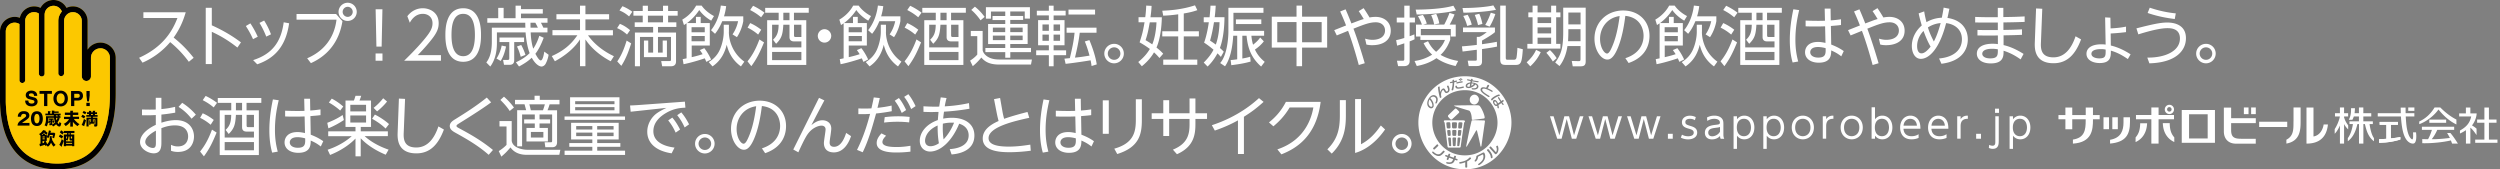
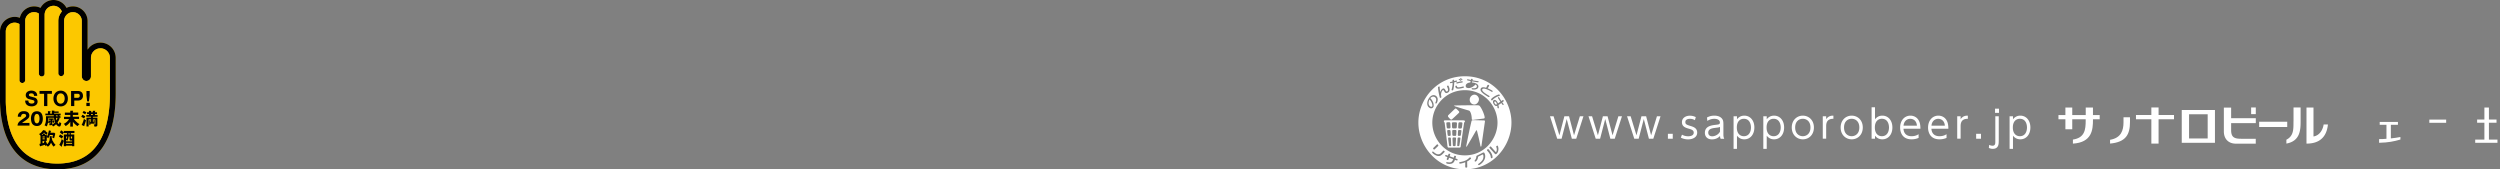
<svg xmlns="http://www.w3.org/2000/svg" width="753" height="51" viewBox="0 0 753 51" fill="none">
  <rect x="0" y="0" width="753" height="51" fill="#808080" stroke="none" />
  <g clip-path="url(#clip0_1225_231)">
    <path d="M474.099 40.76l1.756-5.744h1.081l-2.177 6.77h-1.32l-1.545-5.941-1.545 5.941h-1.32l-2.177-6.77h1.081l1.756 5.745 1.503-5.745h1.404l1.503 5.745zm11.601 0l1.756-5.744h1.081l-2.177 6.77h-1.32l-1.545-5.941-1.545 5.941h-1.32l-2.177-6.77h1.081l1.756 5.745 1.503-5.745h1.404l1.503 5.745zm11.616 0l1.756-5.744h1.081l-2.177 6.77h-1.32l-1.545-5.941-1.545 5.941h-1.321l-2.177-6.77h1.082l1.756 5.745 1.502-5.745h1.405l1.503 5.745zm6.518-.463v1.489h-1.461v-1.49h1.461zm6.671-4.101a2.792 2.792 0 00-1.502-.407c-.646 0-1.377.224-1.377.969 0 .688.379.814 1.643 1.208.759.239 1.925.604 1.925 1.966 0 1.545-1.531 2.05-2.739 2.05-.211 0-1.208 0-2.191-.533l.351-.885c.379.197.955.478 1.868.478.239 0 1.671 0 1.671-1.096 0-.758-.772-.983-1.432-1.165-1.054-.295-2.121-.647-2.121-1.981 0-1.25 1.109-1.952 2.388-1.952.884 0 1.516.295 1.783.421l-.267.941v-.014zm3.653-.801c.267-.154 1.025-.562 2.191-.562.295 0 1.545 0 2.275.857.422.492.464 1.04.464 1.728v3.104c0 .73.14 1.025.253 1.278h-1.082c-.084-.168-.168-.351-.182-.843-.647.689-1.475 1.026-2.43 1.026-1.475 0-2.135-.927-2.135-1.98 0-2.023 2.05-2.262 3.23-2.403.969-.112 1.292-.154 1.292-.702 0-.786-.842-1.11-1.699-1.11-1.04 0-1.77.436-2.093.633l-.098-1.026h.014zm3.905 2.838c-.352.14-.45.168-1.433.28-.997.127-2.107.324-2.107 1.447 0 .66.435 1.096 1.194 1.096.758 0 1.854-.464 2.346-1.405v-1.418zm5.112-2.303c.576-.717 1.292-1.096 2.219-1.096 1.728 0 3.02 1.404 3.02 3.567 0 2.163-1.292 3.568-3.02 3.568-.913 0-1.643-.366-2.219-1.096v3.961h-1.026v-9.818h1.026v.913zm2.064 5.098c1.644 0 2.149-1.461 2.149-2.627 0-1.166-.505-2.626-2.149-2.626-.842 0-2.106.52-2.106 2.626 0 2.107 1.264 2.627 2.106 2.627zm6.897-5.098c.576-.717 1.292-1.096 2.219-1.096 1.728 0 3.02 1.404 3.02 3.567 0 2.163-1.292 3.568-3.02 3.568-.913 0-1.643-.366-2.219-1.096v3.961h-1.026v-9.818h1.026v.913zm2.064 5.098c1.644 0 2.149-1.461 2.149-2.627 0-1.166-.505-2.626-2.149-2.626-.842 0-2.106.52-2.106 2.626 0 2.107 1.264 2.627 2.106 2.627zm8.808-6.194c1.769 0 3.342 1.32 3.342 3.567s-1.573 3.568-3.328 3.568c-1.756 0-3.343-1.32-3.343-3.568 0-2.247 1.587-3.568 3.329-3.568zm0 6.194c.983 0 2.303-.646 2.303-2.627 0-1.98-1.32-2.626-2.303-2.626-.984 0-2.304.632-2.304 2.626 0 1.995 1.334 2.627 2.304 2.627zm6.011.758v-6.77h1.025v.9c.716-1.11 1.742-1.082 2.177-1.082v.955c-1.475-.028-2.177.688-2.177 2.177v3.806h-1.025v.014zm8.708-6.952c1.77 0 3.343 1.32 3.343 3.567s-1.573 3.568-3.329 3.568c-1.755 0-3.343-1.32-3.343-3.568 0-2.247 1.588-3.568 3.329-3.568zm0 6.194c.983 0 2.304-.646 2.304-2.627 0-1.98-1.321-2.626-2.304-2.626-.983 0-2.303.632-2.303 2.626 0 1.995 1.334 2.627 2.303 2.627zm7.023.758h-1.025v-9.48h1.025v3.623c.576-.716 1.293-1.096 2.22-1.096 1.727 0 3.019 1.405 3.019 3.568 0 2.163-1.292 3.568-3.019 3.568-.913 0-1.644-.366-2.22-1.096v.913zm2.065-.758c1.643 0 2.149-1.461 2.149-2.627 0-1.166-.506-2.627-2.149-2.627-.843 0-2.107.52-2.107 2.627 0 2.107 1.264 2.627 2.107 2.627zm6.517-2.248c.056 1.236.758 2.248 2.43 2.248 1.109 0 1.741-.365 2.12-.604v1.11c-.309.14-1.039.435-2.12.435-2.739 0-3.442-2.051-3.442-3.526 0-2.19 1.349-3.61 3.104-3.61.829 0 2.079.352 2.683 1.826.309.759.323 1.658.323 2.121h-5.098zm4.045-.927c-.127-1.643-1.25-2.064-1.995-2.064-1.109 0-1.952.842-2.036 2.064h4.031zm4.368.927c.056 1.236.759 2.248 2.43 2.248 1.11 0 1.742-.365 2.121-.604v1.11c-.309.14-1.039.435-2.121.435-2.739 0-3.441-2.051-3.441-3.526 0-2.19 1.348-3.61 3.104-3.61.829 0 2.079.352 2.683 1.826.309.759.323 1.658.323 2.121h-5.099zm4.045-.927c-.126-1.643-1.25-2.064-1.994-2.064-1.11 0-1.952.842-2.037 2.064h4.031zm3.723 3.933v-6.77h1.025v.9c.73-1.11 1.742-1.082 2.177-1.082v.955c-1.475-.028-2.177.688-2.177 2.177v3.806h-1.025v.014zm7.163-1.489v1.489h-1.461v-1.49h1.461zm5.337 2.275c0 .73 0 2.261-1.783 2.261-.548 0-.956-.168-1.194-.28l.098-.913c.239.098.59.252 1.025.252.829 0 .829-.73.829-1.18v-7.697h1.039v7.557h-.014zm.085-8.582h-1.194v-1.264h1.194v1.264zm4.213 1.94c.576-.717 1.293-1.096 2.22-1.096 1.727 0 3.02 1.404 3.02 3.567 0 2.163-1.293 3.568-3.02 3.568-.913 0-1.644-.366-2.22-1.096v3.961h-1.025v-9.818h1.025v.913zm2.065 5.098c1.644 0 2.149-1.461 2.149-2.627 0-1.166-.505-2.626-2.149-2.626-.843 0-2.107.52-2.107 2.626 0 2.107 1.264 2.627 2.107 2.627zm88.446-8.638h-2.107v10.87c2.247 0 5.941-.604 6.461-5.773h-1.292c-.211 1.419-1.082 3.301-3.062 3.624V32.39zm-6.026 4.2c0 2.331.084 4.354-2.135 5.492v1.165c4.116-.744 4.284-4.045 4.284-6.657v-4.214h-2.135v4.214h-.014zm-1.881.084h-8.456v1.573h8.456v-1.573zm-21.771 6.334v-9.874h-10.001v9.874h10.001zm-2.191-8.582v7.276h-5.605v-7.276h5.605zm10.042 7.374c-2.036 0-2.977-.477-2.977-2.598v-2.106h7.43v-1.49h-7.43v-3.202h-2.191v7.178c0 2.331 1.446 3.694 3.652 3.694h5.955v-1.461h-4.439V41.8zm4.452-9.424h-1.405v1.995h1.405v-1.995z" fill="#fff" />
-     <path d="M677.256 32.376h-1.405v1.995h1.405v-1.995zm-23.836-.815c-.772 0-1.39.632-1.39 1.405 0 .772.618 1.39 1.39 1.39.773 0 1.391-.618 1.391-1.39 0-.773-.618-1.405-1.391-1.405zm-.014 2.05a.663.663 0 01-.674-.66c0-.379.295-.688.674-.688.38 0 .674.31.674.689 0 .379-.294.66-.674.66zm-6.699 3.499c-.098 2.865-1.461 4.775-3.469 5.688v-1.405c.997-1.137 1.348-2.36 1.39-4.255l2.079-.015v-.014zm6.812-.001c.028 1.91.394 3.146 1.377 4.27v1.404c-1.995-.913-3.371-2.809-3.456-5.688h2.093l-.014.014zm-18.287-1.783h-1.657v3.595h1.657v-3.595zm2.654 0h-1.657v3.595h1.657v-3.595z" fill="#fff" />
    <path d="M654.812 35.916v-1.279h-4.649v-2.261h-2.177v2.261h-4.635v1.279h4.635v7.331h2.177v-7.331h4.649zM630.4 32.39h-2.177v2.261h-4.06V32.39h-2.064v2.261h-2.093v1.278h2.093v3.006h2.064v-3.006h4.046v.365c0 2.796-.295 5.211-3.849 5.745v1.222c5.773-.365 6.04-4.214 6.04-7.191v-.14h2.022v-1.28H630.4v-2.26zm9.199 2.936v1.517c0 2.458-.716 4.69-4.045 5.267v1.138c4.832-.45 5.998-2.782 5.998-6.532v-1.39h-1.953zm110.063 1.643h2.29v-.956h-2.29V32.39H748.3v3.623h-2.191v.956h2.191v5.07h-2.767v.97h6.7v-.97h-2.571v-5.07zm-26.673 4.298c-.885.168-1.812.323-2.865.421v-4.101h2.134v-.857h-5.491v.857h2.036V41.8c-.8.085-1.475.099-2.219.099v1.11c2.837-.07 4.509-.422 6.419-.984v-.758h-.014zm13.793-5.239h-5.071v.969h5.071v-.97z" fill="#fff" />
-     <path d="M735.012 32.376h-1.727c-1.18 1.98-2.767 3.37-4.607 4.214v.814c1.994-.702 4.41-2.444 5.787-4.424 1.446 1.77 3.104 3.385 5.407 4.509v-1.475c-1.826-.927-3.483-2.262-4.846-3.638h-.014zm3.062 7.684h-1.011c.393.617.547.898.842 1.488-1.924.253-4.143.421-5.477.38.66-.773 1.362-2.037 1.671-2.81h5.099v-.955h-9.72v.955h3.02c-.309.913-.66 1.953-1.18 2.81-.07 0-1.166 0-1.728-.043v1.25c2.992.084 6.532-.337 8.61-.843.085.17.225.576.366.956h1.755c-.744-1.18-1.418-2.206-2.261-3.189h.014zm-11.264-.198h.899c.098.815.14 1.756-.056 2.5-.183.66-.45.885-.885.885-.913 0-1.63-.716-1.925-1.138-.997-1.362-1.446-3.581-1.685-7.022h-6.981v-.984h6.939c0-.575-.028-1.137-.028-1.685h1.474c0 .492.001 1.053.015 1.685h2.626v.984h-2.598c.14 2.149.238 3.469.674 4.93.421 1.404 1.039 1.938 1.278 1.966.351 0 .295-1.194.253-2.12zm-13.106-2.486h.998v-.829h-2.866v-1.475h2.388v-.983h-2.388v-1.728h-1.32v1.728h-1.32c.07-.506.098-.857.112-1.489h-1.166c0 .97 0 2.233-.688 3.483h1.082c.21-.35.351-.772.449-1.01h1.531v1.474h-2.851v.829h1.039c-.309 1.994-.899 3.399-1.545 4.227v.941c1.812-1.334 2.472-3.413 2.894-5.168h.477v5.87h1.32v-5.87h.464c.421 1.741.913 3.82 2.725 5.169v-.942c-.731-1.01-1.138-2.823-1.32-4.227h-.015zm32.222 1.362c-.576-.505-.997-.744-1.362-.969 1.039-1.306 1.39-2.823 1.404-3.61h-1.896v-1.77h-1.348v1.77h-2.023v.927h3.624c-.421 2.037-1.531 3.189-3.385 4.228v.9a10.266 10.266 0 001.798-1.012v4.059h1.334v-4.818c.534.45 1.04 1.04 1.868 2.248v-1.939l-.014-.014zm-41.14 4.509h1.251v-5.885c.295.561.632 1.025 1.236 1.629v-1.236c-.689-.941-.97-1.517-1.236-2.402v-.28h1.222v-.984h-1.222v-1.728h-1.251v1.728h-1.488v.983h1.488c-.266 1.39-1.011 2.978-1.573 3.806v1.42c.661-.661 1.208-1.658 1.573-2.501v5.45z" fill="#fff" />
-     <path d="M727.216 32.376h-1.854v1.025h1.854v-1.025zm-4.226 8.891c-.885.182-1.812.323-2.866.421v-4.101h2.121v-.857h-5.492v.857h2.023v4.227c-.801.07-1.475.085-2.219.085v1.123c2.837-.07 4.508-.407 6.419-.997v-.758h.014zM56.886 18.624a32.533 32.533 0 00-5.633-5.94 22.761 22.761 0 01-8.329 6.193L41.9 17.403c7.023-3.175 9.93-7.768 11.545-11.982H43.191V3.694h12.754c-1.068 3.638-2.36 5.8-3.638 7.627 2.71 2.163 4.368 4.017 6.025 6.095l-1.46 1.194.014.014zm14.621-4.298c-3.37-2.654-5.857-3.876-7.71-4.747v9.72H61.97V2.358h1.826v5.268c4.228 1.91 6.91 3.736 8.779 5.14l-1.068 1.56zm3.905-7.29a27.664 27.664 0 012.219 4.032l-1.419.73c-.786-1.756-1.474-2.88-2.163-3.96l1.363-.802zm11.672-.028c-.998 7.065-4.48 10.605-9.608 12.36l-1.236-1.263c5.858-1.855 8.442-5.605 9.214-11.392l1.63.295zm-7.529-.828a22.054 22.054 0 012.065 4.157l-1.419.688c-.632-1.559-1.165-2.682-2.05-4.129l1.39-.702.014-.014zm21.686-1.952l1.91 2.163c-.449 2.598-1.826 9.186-9.508 12.627l-1.124-1.46c7.655-3.288 8.582-9.707 8.835-11.63H89.316V4.213h11.925v.014zm6.208-.66a2.733 2.733 0 01-2.738 2.738 2.733 2.733 0 01-2.739-2.738c0-1.517 1.264-2.74 2.739-2.74a2.742 2.742 0 012.738 2.74zm-4.241 0c0 .828.688 1.516 1.517 1.516.828 0 1.516-.688 1.516-1.516 0-.83-.688-1.517-1.516-1.517a1.52 1.52 0 00-1.517 1.517zm9.916 12.542h2.079v2.177h-2.079V16.11zm2.065-13.315l-.239 11.236h-1.573l-.239-11.236h2.051zm17.627 13.807v1.7H121.72c1.236-1.222 3.343-3.273 5.408-5.66 2.359-2.74 3.146-4.032 3.146-5.633 0-1.868-1.39-2.837-2.907-2.837-2.444 0-3.582 2.05-3.933 2.683l-.745-1.967c1.166-1.53 2.781-2.402 4.678-2.402 1.896 0 4.761 1.124 4.761 4.509 0 1.489-.449 2.739-2.023 4.762-.828 1.067-2.078 2.57-4.283 4.86h7.008l-.014-.015zm1.335-6.053c0-1.56 0-8.063 5.366-8.063 5.365 0 5.365 6.518 5.365 8.063 0 1.545 0 8.062-5.365 8.062-5.366 0-5.366-6.49-5.366-8.062zm8.891 0c0-2.57-.393-6.377-3.525-6.377-3.132 0-3.526 3.694-3.526 6.377 0 2.682.478 6.376 3.526 6.376s3.525-3.722 3.525-6.376zm20.717.828c-.927 2.5-1.826 3.975-2.5 4.818.337.632 1.096 2.008 1.615 2.008.646 0 .969-2.05 1.068-2.655l1.292.941c-.155 1.265-.744 2.487-.941 2.81-.211.35-.688.744-1.194.744s-1.728-.477-2.936-2.655c-.927.885-2.022 1.672-3.834 2.641l-.927-1.264c1.924-.927 3.09-1.728 4.129-2.767-.87-2.22-1.165-5.295-1.222-6.236h-8.638v3.202c0 2.514-.491 5.056-1.994 7.079l-1.194-1.222c.506-.702 1.657-2.261 1.657-6.18V8.329h10.113c-.042-.787-.042-1.166-.042-1.489h-11.433V5.478h3.287V2.374h1.629v3.104h3.596V1.713h1.629v1.04h6.573v1.334h-6.573v1.39h7.992V6.84h-1.995c.281.492.548 1.082.745 1.489h1.236v1.419h-5.057c.057 1.236.183 3.062.773 4.916.969-1.42 1.475-2.81 1.826-3.891l1.292.59.028.014zm-14.214 6.236c.772-1.081 1.376-2.837 1.559-3.89l1.32.28c-.505 2.374-1.067 3.442-1.615 4.355l-1.264-.73v-.015zm8.329-4.944h-2.992v5.394c0 .576-.098 1.46-1.418 1.46h-1.658l-.281-1.474h1.391c.281 0 .477-.085.477-.436V12.67h-2.949v-1.362h7.416v1.362h.014zm-1.039 4.424c-.436-1.7-.871-2.57-1.124-3.09l1.278-.45c.239.408.899 1.714 1.278 2.979l-1.432.576v-.015zm2.949-10.253c0 .239 0 .548.014 1.489h2.219c-.477-.927-.491-.983-.786-1.489h-1.461.014zm14.917-2.556v-2.57h1.629v2.57h7.135v1.559h-7.135v3.244h8.287v1.56h-7.5c2.106 2.977 5.098 5.014 7.795 6.278l-.969 1.53c-1.826-.982-5.197-3.005-7.613-6.572v8.062h-1.629v-8.063c-2.36 3.666-6.251 5.844-7.571 6.574l-.927-1.56c3.16-1.418 5.604-3.174 7.697-6.264h-7.5V9.073h8.301V5.83h-7.107V4.27h7.107v.015zm14.158 6.11c-1.025-.9-1.812-1.405-2.992-1.925l.843-1.292c1.039.436 1.868.9 3.076 1.91l-.927 1.32v-.013zm-2.95 8.118c1.475-2.107 2.276-4.466 2.838-6.292l1.362.842c-.73 2.36-1.615 4.706-2.964 6.77l-1.222-1.32h-.014zm3.568-13.568c-1.082-.927-1.882-1.376-2.893-1.798l.898-1.278c.941.38 1.77.8 2.978 1.671l-.983 1.405zm14.144 13.582c0 .997-.604 1.433-1.531 1.433h-2.641l-.295-1.573h2.346c.492.014.604-.042.604-.478v-6.784h-3.919v4.72h1.419v-3.638h1.278v5h-6.924v-5h1.292v3.638h1.475v-4.72h-3.961v8.835h-1.531V9.789h5.492V8.12h-5.549V6.727h2.416V4.719h-2.809V3.315h2.809V1.728h1.559v1.587h4.551V1.728h1.531v1.587h2.88v1.404h-2.88v2.009h2.486v1.39h-5.534V9.79h5.436v8.736zM199.702 4.72h-4.551v2.009h4.551v-2.01zm12.417 9.761c.646.843 1.278 1.756 2.065 3.427l-1.433.73a16.613 16.613 0 00-.478-1.067c-3.371 1.138-5.604 1.615-6.39 1.77l-.253-1.531c.211-.042 1.081-.21 1.166-.239V7.01c-.211.154-.38.28-.787.534l-.506-1.63c.647-.379 2.796-1.685 4.172-4.228h1.657c.941 1.391 2.571 2.57 3.723 3.147l-.843 1.39c-1.026-.59-2.557-1.7-3.596-3.202a15.645 15.645 0 01-3.694 3.933h2.697v-1.87h1.432v1.869h2.739v6.77h-5.449v3.497c1.32-.309 2.022-.492 3.286-.899-.379-.604-.59-.899-.842-1.236l1.376-.59-.042-.014zm.154-6.292h-3.974v1.53h3.974V8.19zm0 2.654h-3.974v1.587h3.974v-1.587zm7.262-1.222c0 2.88 1.32 6.56 4.663 8.947l-1.025 1.433c-3.202-2.303-3.989-5.365-4.284-6.517-.492 1.924-1.433 4.565-4.284 6.517l-1.138-1.292c.731-.478 2.402-1.56 3.385-3.82.843-1.953 1.138-3.975 1.138-5.254V7.458h1.559v2.163h-.014zm-5.379-.52c2.078-2.57 2.753-5.744 2.949-7.43l1.615.183a17.604 17.604 0 01-.646 3.062h5.801v1.46c-.239 1.363-.843 3.231-1.91 4.818l-1.334-.842c1.194-1.686 1.573-3.442 1.685-3.961h-4.775c-.885 2.149-1.728 3.23-2.177 3.792l-1.194-1.081h-.014zm10.997 9.369c1.137-1.418 2.345-3.244 3.581-6.587l1.391.885c-1.194 2.879-2.051 4.747-3.821 7.163l-1.165-1.46h.014zm3.188-8.062a14.474 14.474 0 00-3.174-2.079l.786-1.376c1.559.674 2.753 1.559 3.329 2.008l-.941 1.461v-.014zm.899-5.211c-1.124-.927-1.882-1.433-3.301-2.177l.885-1.278a18.545 18.545 0 013.427 2.078l-.997 1.377h-.014zm13.61.885v13.47h-11.784V6.082h3.469V3.835h-4.059V2.36h13.119v1.475h-4.453v2.247h3.708zm-1.474 6.39h-2.206c-1.376 0-1.376-1.025-1.376-1.362V7.444h-1.854c-.183 2.936-.492 4.088-2.177 5.745l-.927-1.222c1.081-1.04 1.657-2.023 1.685-4.523h-1.966v6.827h8.821v-1.812.014zm0 3.175h-8.821v2.458h8.821v-2.458zm-3.582-9.565V3.835h-1.854v2.247h1.854zm1.362 1.376v3.189c0 .45.197.505.604.505h1.616V7.458h-2.22zm11.209 3.357a2.032 2.032 0 01-2.023 2.022 2.023 2.023 0 01-2.022-2.022c0-1.096.927-2.023 2.022-2.023 1.096 0 2.023.927 2.023 2.023zm9.06 3.666c.646.843 1.278 1.756 2.064 3.427l-1.432.73a16.613 16.613 0 00-.478-1.067c-3.371 1.138-5.604 1.615-6.391 1.77l-.253-1.531c.211-.042 1.082-.21 1.166-.239V7.01c-.21.154-.379.28-.786.534l-.506-1.63c.646-.379 2.795-1.685 4.172-4.228h1.657c.941 1.391 2.57 2.57 3.722 3.147l-.843 1.39c-1.025-.59-2.556-1.7-3.595-3.202a15.681 15.681 0 01-3.694 3.933h2.696v-1.87h1.433v1.869h2.739v6.77h-5.45v3.497c1.321-.309 2.023-.492 3.287-.899-.379-.604-.59-.899-.843-1.236l1.377-.59-.042-.014zm.168-6.292h-3.975v1.53h3.975V8.19zm0 2.654h-3.975v1.587h3.975v-1.587zm7.248-1.222c0 2.88 1.32 6.56 4.663 8.947l-1.025 1.433c-3.203-2.303-3.989-5.365-4.284-6.517-.492 1.924-1.433 4.565-4.284 6.517l-1.138-1.292c.73-.478 2.402-1.56 3.385-3.82.843-1.953 1.138-3.975 1.138-5.254V7.458h1.559v2.163h-.014zm-5.366-.52c2.079-2.57 2.753-5.744 2.95-7.43l1.615.183a17.699 17.699 0 01-.646 3.062h5.801v1.46c-.239 1.363-.843 3.231-1.91 4.818l-1.335-.842c1.194-1.686 1.573-3.442 1.686-3.961h-4.776c-.885 2.149-1.727 3.23-2.177 3.792l-1.194-1.081h-.014zm10.984 9.369c1.138-1.418 2.346-3.244 3.582-6.587l1.391.885c-1.194 2.879-2.051 4.747-3.821 7.163l-1.166-1.46h.014zm3.189-8.062a14.477 14.477 0 00-3.175-2.079l.787-1.376c1.559.674 2.753 1.559 3.329 2.008l-.941 1.461v-.014zm.913-5.211c-1.124-.927-1.882-1.433-3.301-2.177l.885-1.278a18.578 18.578 0 013.427 2.078l-.997 1.377h-.014zm13.61.885v13.47h-11.784V6.082h3.469V3.835h-4.059V2.36h13.118v1.475h-4.452v2.247h3.708zm-1.475 6.39h-2.205c-1.376 0-1.376-1.025-1.376-1.362V7.444h-1.854c-.183 2.936-.492 4.088-2.178 5.745l-.927-1.222c1.082-1.04 1.658-2.023 1.686-4.523h-1.967v6.827h8.821v-1.812.014zm0 3.175h-8.821v2.458h8.821v-2.458zm-3.581-9.565V3.835h-1.854v2.247h1.854zm1.362 1.376v3.189c0 .45.197.505.604.505h1.615V7.458h-2.219zm9.495 1.868v5.702c0 .73 1.18 2.894 4.916 2.894h9.93l-.281 1.517h-9.663c-3.147 0-4.411-1.096-5.296-2.107-.309.379-1.362 1.629-2.584 2.598l-.801-1.671c.506-.31 1.517-1.04 2.163-1.826v-5.548h-1.952v-1.56h3.568zm-.632-3.203c-.548-.828-1.714-2.261-2.795-3.132l1.095-.983c1.278 1.025 2.065 1.91 2.936 3.076l-1.236 1.04zm15.211 9.58h-6.25v1.685h-1.517v-1.686H296.8v-1.236h5.984v-1.193h-5.169v-6.04h5.169V6.039h-3.835V4.817h3.835V3.483h-4.312v2.149h-1.517v-3.47h13.259v3.442h-1.559v-2.15h-4.368V4.79h3.89v1.22h-3.89v1.194h5.239v6.04h-5.239v1.193h6.25v1.236l.014.028zm-7.781-7.389h-3.722v1.363h3.722V8.314zm0 2.402h-3.722v1.377h3.722v-1.377zm5.253-2.402h-3.736v1.363h3.736V8.314zm0 2.402h-3.736v1.377h3.736v-1.377zm7.894-7.486V1.713h1.432V3.23h3.624v1.42h-3.624v1.419h3.287v7.556h-3.287v1.531h3.765v1.475h-3.765v3.329h-1.432v-3.33h-3.821v-1.474h3.821v-1.53h-3.245V6.067h3.245v-1.42h-3.624V3.23h3.624zm0 4.13h-1.925v1.91h1.925V7.36zm0 3.062h-1.925v1.868h1.925v-1.868zm3.371-3.062h-1.953v1.91h1.953V7.36zm0 3.062h-1.953v1.868h1.953v-1.868zm8.834 1.643c.309.745 1.728 4.115 2.22 7.332l-1.559.492a23.022 23.022 0 00-.295-1.728c-1.068.197-5.211.829-7.529 1.067l-.351-1.559c.393-.042.506-.042 1.629-.154.773-3.3 1.166-5.07 1.419-7.655h-2.402V8.329h9.017v1.53h-5.056c-.281 2.473-.843 5.015-1.433 7.501 2.009-.21 2.051-.238 4.382-.604-.589-2.177-1.025-3.3-1.418-4.27l1.376-.407v-.014zm1.714-7.683h-8.006V2.893h8.006v1.49zm8.666 11.756a2.943 2.943 0 01-2.936 2.936c-1.601 0-2.949-1.32-2.949-2.936 0-1.615 1.334-2.935 2.949-2.935a2.916 2.916 0 012.936 2.935zm-4.832 0c0 1.04.871 1.882 1.91 1.882a1.882 1.882 0 100-3.764c-1.039 0-1.91.843-1.91 1.882zm16.279-10.942c-.098 4.158-.801 7.304-1.615 9.13 1.123.885 1.573 1.362 2.022 1.854l-1.137 1.292a15.402 15.402 0 00-1.63-1.7c-1.194 2.08-2.753 3.428-3.666 4.186l-1.081-1.278c1.91-1.573 2.837-2.837 3.497-3.933-1.461-1.081-2.458-1.629-3.09-1.994.871-2.697.983-3.245 1.489-6.04h-1.812v-1.53h2.023c.196-1.42.252-2.641.295-3.498l1.615.084c-.042.829-.084 1.658-.337 3.427h3.427zm-3.638 1.531c-.435 2.402-.632 3.455-1.264 5.366.674.407 1.334.8 2.009 1.278.252-.576 1.095-2.753 1.278-6.644h-2.023zM356.55 9.41h4.551v1.56h-4.551v6.98h4.074v1.573H350.37V17.95h4.509v-6.98h-4.804V9.41h4.804V4.311c-2.219.31-3.652.38-4.523.408l-.281-1.49c1.967-.083 5.829-.294 9.86-1.628l.703 1.46c-.703.24-1.826.632-4.088.998V9.41zm9.621-7.697c-.098 1.868-.21 2.753-.309 3.47h2.95c-.014 2.809-.337 6.545-1.377 9.27.59.506.871.8 1.166 1.123l-.871 1.574c-.393-.45-.632-.703-1.025-1.082-1.194 2.205-2.36 3.371-2.978 3.975l-1.165-1.194c1.755-1.756 2.5-2.992 2.949-3.877-1.32-1.123-2.36-1.825-2.837-2.12.899-2.458 1.362-5.647 1.419-6.138h-1.531V5.197h1.755c.211-1.91.253-2.894.281-3.484h1.573zm-.519 4.973c-.295 1.868-.647 3.722-1.18 5.548a34.85 34.85 0 011.727 1.194c.97-2.655 1.082-5.535 1.124-6.742h-1.671zm1.882 12.276c2.163-2.459 2.458-7.894 2.458-9.44V2.346h10.562v1.517h-9.045v5.436h9.242v1.46h-3.835c.141 1.434.351 2.178.506 2.712 1.362-1.068 1.868-1.77 2.149-2.177l1.095 1.165c-.8.998-1.587 1.714-2.682 2.472.59 1.222 1.376 2.402 2.949 3.694l-1.081 1.419c-2.88-2.57-4.031-5.365-4.382-9.284h-1.279v6.868c1.531-.28 1.868-.393 2.36-.548l.141 1.461c-1.531.436-3.048.745-5.829 1.096l-.197-1.56c.491-.013.843-.056 1.98-.21V10.76h-1.194c-.379 6.025-1.854 8.287-2.472 9.214l-1.46-.983.014-.028zm12.374-13.12v1.405h-7.655V5.843h7.655zm10.605-.814V1.685h1.672v3.343h7.556v9.312h-7.556v5.605h-1.672V14.34h-7.458V5.028h7.458zm0 1.615h-5.8v6.096h5.8V6.643zm7.571 0h-5.899v6.096h5.899V6.643zm12.64-4.185c.309.45.871 1.264 1.784 2.81a9.16 9.16 0 011.826-.183c2.5 0 4.565 1.474 4.565 4.157 0 2.992-2.458 4.368-5.59 4.368a7.19 7.19 0 01-1.756-.196l-.393-1.77c.786.21 1.418.351 2.219.351 2.303 0 3.792-1.04 3.792-2.81 0-1.362-.983-2.471-2.795-2.471-1.812 0-3.497.646-6.714 1.924.478 1.236 1.728 4.705 3.399 10.408l-1.798.534c-1.727-6.433-3.132-10.071-3.23-10.296-2.149.885-2.697 1.096-3.399 1.39l-.773-1.586a479.21 479.21 0 013.568-1.419c-.112-.337-.773-2.023-1.77-4.214l1.629-.646c.338.773.928 2.107 1.756 4.256 2.557-.97 2.837-1.082 3.722-1.334-.688-1.124-.688-1.138-1.517-2.374l1.433-.885.042-.014zm15.339 9.382c-.534.24-.829.38-1.475.632V18.4c0 1.362-1.137 1.517-1.657 1.517h-1.826l-.351-1.63h1.615c.548.014.604-.098.604-.576v-4.663c-1.222.408-1.559.534-2.163.703l-.295-1.658c.646-.14 1.166-.253 2.458-.646V6.77h-2.275V5.31h2.275V1.712h1.615V5.31h1.588v1.46h-1.588v4.13c.534-.182.899-.337 1.419-.547l.056 1.488zm.436-.828V7.416h1.783a13.703 13.703 0 00-1.193-2.542l1.488-.38c.239.38.689 1.096 1.18 2.599l-1.081.309h6.32c.436-.745 1.321-2.683 1.587-3.526l1.531.478c-.435 1.166-1.39 2.936-1.474 3.048h1.826v3.596h-1.489V8.736h-9.018v1.868h8.849v1.377c-.435 1.166-1.166 2.935-2.907 4.55 2.064 1.18 4.073 1.616 5.295 1.827l-.773 1.53c-2.05-.435-4.059-1.165-5.758-2.373-2.22 1.573-4.551 2.107-5.928 2.373l-.674-1.516a13.204 13.204 0 005.295-1.91 11.757 11.757 0 01-2.57-3.456l1.334-.59c.408.787 1.04 2.009 2.444 3.189 1.77-1.49 2.388-2.908 2.655-3.582h-7.402v-1.025h-1.334l.014.014zm-.099-8.119c3.526 0 8.54-.295 11.349-1.18l.801 1.419c-3.175.899-9.074 1.222-11.841 1.236l-.309-1.475zm5.562 4.467a10.994 10.994 0 00-.899-2.795l1.517-.394c.604 1.264.829 2.248.941 2.894l-1.559.295zm18.948 6.672c-.745.154-1.672.35-4.523.744V18.4c0 .674-.112 1.489-1.517 1.489h-2.5l-.295-1.616h2.149c.59.015.59-.112.59-.491v-2.795c-.983.112-3.034.393-4.284.534l-.197-1.56a86.357 86.357 0 004.481-.435V11.11h.73c.38-.154.97-.393 2.276-1.433h-7.163v-1.39h9.621v1.39c-.941.871-3.231 2.164-3.891 2.543v1.095c2.697-.379 3.722-.576 4.467-.73l.056 1.433v.014zm-10.394-11.63c3.329.042 7.613-.337 9.27-.787l.801 1.335c-2.514.575-7.922.898-9.804.87l-.281-1.418h.014zm1.391 5.393c-.099-.393-.492-1.77-1.18-2.991l1.334-.352a11.19 11.19 0 011.236 2.978l-1.39.38v-.015zm3.272-.224c-.21-1.026-.576-2.093-.983-3.076l1.363-.352c.393.9.772 2.08.941 3.062l-1.321.352v.014zm2.163-.057c.829-1.376 1.363-2.738 1.686-3.694l1.362.408c-.351 1.18-1.222 3.076-1.727 3.792l-1.321-.506zm6.194-5.829v15.62c0 .575.113.688.576.688h1.756c.478 0 .688-.085.843-.45.154-.393.309-2.416.337-3.146l1.629.435c-.281 4.045-.548 4.72-2.191 4.72h-2.935c-1.237 0-1.686-.351-1.686-1.714V1.685h1.671zm6.293 17.08c1.123-1.026 2.149-2.177 2.837-3.75l1.404.688c-.351.744-1.165 2.444-3.146 4.27l-1.081-1.194-.014-.014zm3.286-17.052v2.023h4.088V1.713h1.517v2.023h1.278v1.46h-1.278v8.02h1.278v1.42h-9.959v-1.42h1.573v-8.02h-1.278v-1.46h1.278V1.713h1.503zm4.088 3.484h-4.088v1.755h4.088V5.197zm0 3.048h-4.088v1.812h4.088V8.245zm0 3.09h-4.088v1.882h4.088v-1.882zm.519 7.191c-.927-1.46-1.615-2.22-1.966-2.612l1.081-.843c.352.337 1.321 1.278 2.023 2.458l-1.138.997zm9.888-.014c0 1.236-.632 1.46-1.559 1.46h-2.345l-.295-1.614 2.065.056c.379.014.575-.085.575-.576v-3.975h-3.932c-.295 2.107-1.068 4.382-2.402 6.026l-1.292-1.068c1.685-2.261 2.415-4.13 2.415-9.186V2.317h6.77v16.195zm-1.545-9.72h-3.68v.843c0 .688-.014 1.292-.084 2.767h3.75V8.778l.014.014zm0-5.014h-3.68v3.568h3.68V3.778zm13.484 13.751c4.228-1.363 5.492-4.27 5.492-6.77 0-1.419-.548-5.45-5.492-5.984-.281 2.163-.899 6.827-2.598 10.422-1.264 2.683-2.346 2.74-2.837 2.74-1.826 0-3.863-2.74-3.863-6.293 0-4.902 3.694-8.484 8.638-8.484 4.677 0 7.936 3.146 7.936 7.655 0 2.261-.843 6.293-6.293 8.16l-.983-1.46v.014zm-7.613-5.829c0 2.613 1.279 4.424 2.107 4.424.632 0 1.18-1.264 1.587-2.205.633-1.475 1.574-4.13 2.206-9.087-3.989.575-5.9 3.792-5.9 6.868zm23.261 2.781c.646.843 1.278 1.756 2.064 3.427l-1.432.73a16.613 16.613 0 00-.478-1.067c-3.371 1.138-5.604 1.615-6.391 1.77l-.253-1.531c.211-.042 1.082-.21 1.166-.239V7.01c-.21.154-.379.28-.786.534l-.506-1.63c.646-.379 2.795-1.685 4.172-4.228h1.657c.941 1.391 2.57 2.57 3.722 3.147l-.843 1.39c-1.025-.59-2.556-1.7-3.595-3.202A15.681 15.681 0 01500 6.953h2.696V5.084h1.433v1.869h2.739v6.77h-5.45v3.497c1.321-.309 2.023-.492 3.287-.899-.379-.604-.59-.899-.843-1.236l1.377-.59-.042-.014zm.168-6.292h-3.975v1.53h3.975V8.19zm0 2.654h-3.975v1.587h3.975v-1.587zm7.248-1.222c0 2.88 1.32 6.56 4.663 8.947l-1.025 1.433c-3.203-2.303-3.989-5.365-4.284-6.517-.492 1.924-1.433 4.565-4.284 6.517l-1.138-1.292c.73-.478 2.402-1.56 3.385-3.82.843-1.953 1.138-3.975 1.138-5.254V7.458h1.559v2.163h-.014zm-5.366-.52c2.093-2.57 2.753-5.744 2.95-7.43l1.615.183a17.699 17.699 0 01-.646 3.062h5.801v1.46c-.239 1.363-.843 3.231-1.91 4.818l-1.335-.842c1.194-1.686 1.573-3.442 1.7-3.961h-4.776c-.885 2.149-1.727 3.23-2.177 3.792l-1.194-1.081h-.028zm10.984 9.369c1.138-1.418 2.346-3.244 3.582-6.587l1.39.885c-1.193 2.879-2.05 4.747-3.82 7.163l-1.166-1.46h.014zm3.189-8.062a14.477 14.477 0 00-3.175-2.079l.787-1.376c1.559.674 2.753 1.559 3.329 2.008l-.941 1.461v-.014zm.913-5.211c-1.124-.927-1.882-1.433-3.301-2.177l.885-1.278a18.578 18.578 0 013.427 2.078l-.997 1.377h-.014zm13.61.885v13.47h-11.784V6.082h3.469V3.835h-4.059V2.36h13.118v1.475h-4.452v2.247h3.708zm-1.475 6.39h-2.205c-1.376 0-1.376-1.025-1.376-1.362V7.444h-1.855c-.182 2.936-.491 4.088-2.177 5.745l-.927-1.222c1.082-1.04 1.658-2.023 1.7-4.523h-1.967v6.827h8.821v-1.812l-.014.014zm0 3.175h-8.821v2.458h8.821v-2.458zm-3.581-9.565V3.835h-1.855v2.247h1.855zm1.362 1.376v3.189c0 .45.197.505.604.505h1.615V7.458h-2.219zm9.663-4.425c-.73 3.048-1.138 5.843-1.138 8.975 0 2.81.38 4.762.843 6.518l-1.685.294c-.211-.772-.843-2.977-.843-6.742 0-3.188.435-6.334 1.067-9.284l1.77.253-.014-.014zm7.697-.435h1.756l.056 3.54c1.405-.1 1.671-.141 3.09-.338v1.728c-1.236.154-1.419.154-3.048.295l.098 5.59c1.517.604 2.473 1.067 3.779 1.966l-.745 1.587c-1.137-.885-1.868-1.264-3.034-1.783-.014 1.362-.056 3.694-3.764 3.694-2.317 0-4.115-1.138-4.115-3.147 0-1.165.73-3.104 3.89-3.104.829 0 1.363.113 2.262.295l-.113-5c-.589.014-1.264.056-2.781.056-1.517 0-2.317-.014-3.09-.056V6.193c.871.043 2.346.085 3.863.085.309 0 1.685-.014 1.966-.042l-.084-3.638h.014zm-2.051 11.56c-1.882 0-2.317.94-2.317 1.558 0 .998.983 1.63 2.416 1.63 2.247 0 2.275-1.18 2.219-2.838-.744-.21-1.531-.35-2.318-.35zm17.937-11.7c.309.45.871 1.264 1.784 2.81a9.157 9.157 0 011.825-.183c2.501 0 4.565 1.474 4.565 4.157 0 2.992-2.458 4.368-5.59 4.368-.829 0-1.32-.098-1.756-.196l-.393-1.77c.787.21 1.419.351 2.219.351 2.304 0 3.793-1.04 3.793-2.81 0-1.362-.984-2.471-2.795-2.471-1.812 0-3.498.646-6.714 1.924.477 1.236 1.727 4.705 3.399 10.408l-1.798.534c-1.728-6.433-3.132-10.071-3.231-10.296-2.149.885-2.696 1.096-3.399 1.39l-.772-1.586c.73-.295 1.081-.436 3.567-1.419-.112-.337-.772-2.023-1.769-4.214l1.629-.646c.337.773.927 2.107 1.756 4.256 2.556-.97 2.837-1.082 3.722-1.334-.688-1.124-.688-1.138-1.517-2.374l1.433-.885.042-.014zm21.658.182c-.337 1.658-.407 2.023-.59 2.754 4.663.702 6.138 3.764 6.138 6.475 0 2.71-1.475 6.545-7.95 7.332l-.702-1.588c4.747-.435 6.882-2.837 6.882-5.786 0-2.95-2.163-4.565-4.761-4.86-2.009 7.894-5.211 10.759-7.613 10.759-1.728 0-2.711-1.77-2.711-3.877 0-2.402 1.18-4.607 2.992-6.18-.534-1.812-.688-2.458-.941-3.638l1.671-.604c.099.674.281 1.7.689 3.245a9.864 9.864 0 014.621-1.335c.309-1.573.337-1.671.547-3.047l1.728.35zm-7.795 6.686c-1.18 1.194-1.925 2.838-1.925 4.523 0 1.517.548 2.22 1.321 2.22.8 0 1.685-.703 2.739-2.023-.408-.702-1.082-1.882-2.121-4.72h-.014zm1.32-1.081c.393 1.264.843 2.416 1.798 4.256 1.081-2.009 1.784-4.58 2.05-5.562-.674.084-2.177.238-3.834 1.32l-.014-.014zm21.012-5.871h1.714V5.14c3.399-.057 3.666-.057 6.419-.197V6.6c-2.613.085-2.992.099-6.391.155v2.261c3.062-.056 3.203-.056 5.59-.182v1.657c-2.008.084-2.359.098-5.548.154v2.936c2.641.604 4.776 1.882 6.026 2.655l-.885 1.657c-2.051-1.46-3.722-2.163-5.141-2.612.014 1.573.014 3.82-3.876 3.82-2.711 0-4.172-1.292-4.172-2.936 0-1.91 1.784-2.991 4.762-2.991.73 0 1.193.056 1.573.112V10.69c-3.68.014-4.088.014-6.152-.014V9.017c2.317.056 2.696.056 6.138.042V6.784c-3.68 0-4.088.014-6.827-.014V5.098c2.571.085 2.992.085 6.813.085V2.388l-.043-.014zm-1.657 12.318c-2.402 0-2.978.842-2.978 1.517 0 .547.534 1.376 2.388 1.376 2.346 0 2.318-1.04 2.304-2.739-.351-.056-.927-.154-1.714-.154zM615.132 2.64l-.393 9.973c-.084 1.756-.197 4.663 3.75 4.663 3.47 0 5.492-2.809 6.672-6.348l1.657.94c-1.615 4.313-4.031 7.178-8.287 7.178-5.857 0-5.702-4.607-5.646-6.292l.379-10.212 1.868.099zm20.578 5.914c1.784-.084 3.146-.239 4.649-.534v1.658c-.702.084-2.542.309-4.621.407l.042 3.624c2.542.604 4.551 1.755 5.956 2.654l-.829 1.433c-1.784-1.236-3.301-2.022-5.113-2.542.014 1.77-.014 3.736-3.385 3.736-1.98 0-3.961-.87-3.961-2.795 0-1.377 1.082-2.851 4.551-2.851.604 0 .927.056 1.222.084l-.154-8.189 1.587.085.056 3.23zm-2.908 6.236c-.435 0-2.865 0-2.865 1.419 0 .997 1.292 1.376 2.36 1.376 1.952 0 1.952-.772 1.924-2.654-.309-.056-.688-.14-1.419-.14zm13.961 2.556c5.001.085 9.832-1.755 9.832-5.758 0-2.936-2.556-3.105-3.736-3.105-1.812 0-4.551.548-8.792 1.868l-.576-1.811c4.817-1.222 7.205-1.756 9.27-1.756.829 0 5.646 0 5.646 4.72 0 3.595-2.851 7.345-11.012 7.57l-.632-1.728zm8.259-11.616c-2.219-.294-4.972-.73-8.16-1.825l.646-1.588c1.236.408 4.031 1.335 7.837 1.714l-.309 1.714-.014-.015zm12.347 10.408a2.944 2.944 0 01-2.936 2.936c-1.601 0-2.95-1.32-2.95-2.936 0-1.615 1.335-2.935 2.95-2.935a2.917 2.917 0 012.936 2.935zm-4.832 0c0 1.04.871 1.882 1.91 1.882a1.882 1.882 0 000-3.764c-1.039 0-1.91.843-1.91 1.882zM46.927 29.453h1.686v3.4c1.474-.141 2.542-.296 4.13-.675l.041 1.756c-1.292.21-2.275.393-4.171.576v2.444c.828-.253 2.486-.773 4.354-.773 3.919 0 5.464 2.542 5.464 4.958 0 1.573-.801 4.621-4.846 4.621-1.082 0-1.63-.196-2.079-.35v-1.785c.435.183 1.04.478 2.05.478 2.655 0 3.105-2.023 3.105-2.978 0-1.432-.745-3.357-3.99-3.357-1.769 0-3.131.492-4.058.829v4.185c0 1.223 0 3.4-2.318 3.4-1.671 0-4.115-1.335-4.115-3.371 0-2.852 3.638-4.706 4.747-5.211v-2.95a45.65 45.65 0 01-4.157.056V32.98c.646.014 1.236.042 2.373.042 1.138 0 1.461-.014 1.77-.042v-3.526h.014zm.028 9.902c-.688.38-3.202 1.756-3.202 3.4 0 1.025 1.376 1.811 2.303 1.811s.9-.87.9-1.854v-3.37.013zm7.922-8.385a18.36 18.36 0 014.115 3.568L57.7 35.76c-1.18-1.475-2.275-2.5-3.919-3.568l1.096-1.222zm5.393 14.664c1.138-1.419 2.345-3.245 3.582-6.587l1.39.885c-1.194 2.879-2.05 4.747-3.82 7.163l-1.166-1.46h.014zm3.174-8.062a14.476 14.476 0 00-3.174-2.079l.786-1.376c1.56.674 2.753 1.559 3.33 2.008l-.942 1.46v-.013zm.913-5.225c-1.123-.927-1.882-1.433-3.3-2.177l.884-1.278a18.556 18.556 0 013.427 2.078l-.997 1.377h-.014zm13.61.885v13.47H66.183v-13.47h3.47v-2.248h-4.06V29.51h13.119v1.474h-4.453v2.248h3.709zm-1.474 6.405h-2.206c-1.376 0-1.376-1.026-1.376-1.363v-3.666h-1.854c-.183 2.936-.492 4.088-2.177 5.745l-.927-1.222c1.081-1.04 1.657-2.023 1.685-4.523h-1.966v6.826h8.82v-1.811.014zm0 3.16h-8.821v2.458h8.82v-2.458zm-3.582-9.565v-2.248h-1.854v2.248h1.854zm1.362 1.376v3.189c0 .449.197.505.605.505h1.615v-3.694h-2.22zm9.679-4.425c-.73 3.048-1.138 5.843-1.138 8.976 0 2.809.38 4.761.843 6.517l-1.686.295c-.21-.773-.843-2.978-.843-6.742 0-3.188.436-6.335 1.068-9.284l1.77.253-.014-.015zm7.683-.435h1.755l.056 3.54c1.391-.099 1.672-.14 3.09-.337v1.727c-1.235.155-1.418.155-3.047.295l.098 5.59c1.517.604 2.472 1.068 3.778 1.967l-.744 1.587c-1.138-.885-1.868-1.264-3.034-1.784-.014 1.362-.056 3.694-3.764 3.694-2.318 0-4.116-1.138-4.116-3.146 0-1.166.73-3.104 3.891-3.104.829 0 1.362.112 2.261.295l-.112-5c-.59.013-1.264.056-2.781.056-1.517 0-2.318-.014-3.09-.057v-1.727c.87.042 2.346.084 3.862.084.31 0 1.686-.014 1.967-.042l-.084-3.638h.014zm-2.037 11.574c-1.882 0-2.318.94-2.318 1.559 0 .997.984 1.63 2.416 1.63 2.248 0 2.276-1.18 2.22-2.838-.745-.21-1.531-.351-2.318-.351zm8.975-4.326c.73-.281 2.866-1.124 4.621-2.36l.38 1.517a26.57 26.57 0 01-4.664 2.5l-.337-1.657zm10.057 2.556h8.189v1.46h-6.981c.506.478 2.907 2.613 7.205 4.06l-.87 1.531c-3.568-1.489-6.026-3.329-7.529-4.958v5.45h-1.573v-5.366c-1.334 1.433-3.961 3.483-7.655 4.944l-.744-1.573c3.483-1.123 6.081-2.992 7.261-4.073h-7.079v-1.46h8.217v-1.335h-3.006v-7.95h2.514c.155-.31.183-.436.492-1.419h1.713c-.112.394-.238.745-.505 1.419h3.469v7.95h-3.09v1.334l-.028-.014zm-6.18-6.25c-.997-.941-2.402-1.882-3.4-2.416l.872-1.18c1.474.744 2.654 1.672 3.469 2.374l-.927 1.222h-.014zm7.809-1.742h-4.747v1.995h4.747V31.56zm0 3.23h-4.747v2.121h4.747v-2.12zm5.885 3.933c-1.587-1.559-3.385-2.556-4.073-2.95l.843-1.263c1.292.646 2.935 1.671 4.256 2.865l-1.026 1.334v.014zm-3.623-6.236a16.61 16.61 0 002.893-2.893l1.166.983c-.702.927-2.065 2.261-3.006 2.978l-1.039-1.068h-.014zm9.481-2.697l-.394 9.973c-.084 1.755-.196 4.663 3.765 4.663 3.469 0 5.492-2.81 6.671-6.349l1.658.941c-1.616 4.312-4.031 7.178-8.287 7.178-5.857 0-5.703-4.607-5.647-6.293l.38-10.211 1.868.098h-.014zm25.928 1.027c-.604.477-3.132 2.317-9.537 6.278-.745.477-.899.59-.899.829 0 .252.182.379.73.674 2.908 1.573 6.475 3.483 10.254 6.573l-1.293 1.46c-2.949-2.612-6.348-4.62-9.804-6.53-.997-.548-1.91-1.082-1.91-2.15 0-1.067.969-1.629 1.77-2.12 2.978-1.854 6.054-3.779 9.382-6.447l1.321 1.46-.014-.027zm20.844 14.298l-.309 1.517h-9.832c-3.231 0-4.453-1.657-4.874-2.22-1.264 1.433-1.363 1.56-2.753 2.768l-.787-1.672c.351-.21 1.475-.94 2.346-1.868v-5.548h-2.121v-1.615h3.68v5.955c.393 2.402 3.975 2.683 4.551 2.683h10.127-.028zM153.52 33.429c-.351-.534-1.039-1.587-2.809-3.329l1.081-.983a18.743 18.743 0 013.006 3.272l-1.278 1.04zm9.059-4.579v1.236h5.942v1.334h-2.978a14.253 14.253 0 01-.632 1.784h2.879v9.621c0 .941-.435 1.517-1.46 1.517h-2.079l-.211-1.488h1.826c.253.014.436-.014.436-.478v-7.894h-3.793v1.475h3.189v1.222h-3.189v1.362h2.514v4.074h-6.447V38.54h2.501v-1.36h-3.203v-1.222h3.203v-1.475h-3.821v9.593h-1.489V33.19h2.711c-.084-.309-.435-1.63-.491-1.784h-2.866v-1.334h5.885v-1.236h1.588l-.015.014zm.956 4.368c.21-.505.505-1.53.575-1.784h-4.663c.239.927.253 1.026.436 1.784h3.666-.014zm.126 6.517h-3.764v1.7h3.764v-1.7zm6.377-4.663h18.217v1.04h-18.217v-1.04zm16.293 6.939h-6.447v1.081h6.966v1.124h-6.966v1.166h8.385v1.278h-18.217v-1.278h8.357v-1.166h-6.939v-1.124h6.939v-1.081h-6.391v-5.015h14.327v5.015h-.014zm.252-12.712v4.902h-14.874V29.3h14.874zm-1.502 1.18H173.24v.9h11.841v-.9zm0 1.798H173.24v.927h11.841v-.927zm-6.672 5.688h-4.86v1.04h4.86v-1.04zm0 1.967h-4.86v1.067h4.86v-1.067zm6.405-1.967h-4.944v1.04h4.944v-1.04zm0 1.967h-4.944v1.067h4.944v-1.067zm21.475-9.312l.155 1.811c-1.222.056-3.385.155-5.787 1.573-1.966 1.138-3.863 2.908-3.863 5.506 0 3.694 4.13 4.663 6.377 4.944l-.871 1.728c-4.874-.73-7.346-3.203-7.346-6.517 0-2.416 1.377-4.523 3.034-5.66.941-.647 1.854-1.082 2.753-1.518l-10.787 1.166-.183-1.882a81.44 81.44 0 003.203-.183l13.287-.969h.028zm-3.792 4.803c.941 1.081 1.573 2.107 2.346 3.596l-1.335.927c-.702-1.532-1.264-2.444-2.247-3.68l1.236-.843zm2.711-1.573c.983 1.166 1.559 2.106 2.345 3.595l-1.334.941c-.73-1.573-1.236-2.401-2.247-3.694l1.236-.842zm10.029 9.439a2.944 2.944 0 01-2.936 2.935c-1.601 0-2.949-1.32-2.949-2.935 0-1.616 1.334-2.936 2.949-2.936a2.917 2.917 0 012.936 2.936zm-4.832 0c0 1.039.871 1.882 1.91 1.882a1.882 1.882 0 100-3.764c-1.039 0-1.91.842-1.91 1.882zm19.074 1.404c4.228-1.362 5.492-4.27 5.492-6.77 0-1.419-.548-5.45-5.492-5.984-.281 2.163-.899 6.827-2.599 10.422-1.264 2.683-2.345 2.74-2.837 2.74-1.826 0-3.862-2.74-3.862-6.293 0-4.902 3.694-8.484 8.638-8.484 4.677 0 7.936 3.146 7.936 7.655 0 2.261-.843 6.293-6.293 8.16l-.983-1.46v.014zm-7.613-5.829c0 2.613 1.278 4.424 2.107 4.424.632 0 1.18-1.264 1.587-2.205.632-1.475 1.573-4.13 2.205-9.087-3.989.576-5.899 3.792-5.899 6.868zM248.3 30.24a516.438 516.438 0 00-3.919 7.473c.829-.703 1.953-1.49 3.329-1.49 1.377 0 2.669.787 2.669 2.515 0 .337-.112 1.236-.239 2.12-.14.886-.253 1.77-.253 2.08 0 .337.042 1.278 1.335 1.278 2.205 0 3.244-2.95 3.637-4.186l1.475.97c-.927 2.78-2.64 4.901-5.169 4.901-1.882 0-3.005-.969-3.005-2.851 0-.646.505-3.483.505-4.073 0-.773-.547-1.138-1.236-1.138-.688 0-2.444.435-3.862 2.177-.408.506-1.082 1.377-3.104 5.857l-1.531-.843 7.753-15.562 1.615.772zm9.846 14.874c2.219-4.424 3.385-8.778 3.919-10.815-1.194.084-1.812.098-3.526.084v-1.727c.492.014.941.042 1.658.042.899 0 1.531-.014 2.275-.056.478-2.107.534-2.36.702-3.301l1.812.196c-.21.984-.253 1.18-.688 2.95 1.517-.183 2.458-.295 4.256-.688l.042 1.7c-.843.154-2.346.435-4.719.688-.085.309-.927 3.3-1.377 4.747-.744 2.36-1.559 4.705-2.654 6.925l-1.686-.703-.014-.042zm8.736-4.228c-.393.394-1.095 1.11-1.095 1.91 0 1.377 2.669 1.49 4.326 1.49 1.826 0 3.371-.253 4.115-.38v1.77a34.36 34.36 0 01-4.115.253c-1.517 0-6.054 0-6.054-2.852 0-1.18.703-2.092 1.433-2.907l1.39.702v.014zm6.953-4.017a30.826 30.826 0 00-3.596-.196c-1.924 0-3.371.182-3.961.238l.197-1.629c.899-.098 2.163-.253 4.059-.253 1.573 0 2.571.099 3.456.183l-.155 1.671v-.014zm-3.09-7.346c.59.73 1.292 1.714 2.177 3.624l-1.32.871c-.702-1.587-1.124-2.346-2.107-3.68l1.236-.8.014-.015zm2.851-1.151c.899 1.123 1.461 2.12 2.177 3.595l-1.334.885c-.646-1.517-1.138-2.388-2.107-3.68l1.264-.8zm12.459 16.546c1.363-.098 5.703-.534 5.703-4.158 0-.842-.281-2.71-2.851-3.497-2.121 5.197-5.59 8.385-8.793 8.385-1.531 0-3.076-1.095-3.076-3.23 0-2.655 2.121-5.099 5.436-6.25.084-1.124.21-2.402.21-2.459-1.46.014-1.615.043-1.966.043-.997 0-1.882-.043-2.57-.057V32.01c1.474.098 3.286.154 4.747.098.155-1.081.253-1.615.45-2.78l1.755.196c-.309 1.222-.407 1.713-.547 2.514 1.488-.098 3.96-.253 7.303-.983l.141 1.7c-3.821.645-6.335.8-7.669.884-.155 1.138-.197 1.531-.239 2.093a13.626 13.626 0 012.711-.253c3.427 0 6.686 1.56 6.686 5.337 0 5.071-5.548 5.59-6.869 5.703l-.548-1.573-.014-.028zm-7.43-2.528c0 1.278.941 1.657 1.616 1.657 1.193 0 2.261-.688 2.556-.899-.351-2.008-.393-3.975-.379-5.351-3.301 1.46-3.793 3.722-3.793 4.607v-.014zm5.59-.422c1.517-1.559 2.501-3.385 3.147-5.014-.183 0-.394-.014-.773-.014-.253 0-1.278 0-2.598.309-.042 1.166-.085 2.655.21 4.72h.014zm25.817-6.488c-4.256.94-12.276 2.71-12.276 6.123 0 1.826 2.205 2.556 6.124 2.556 2.795 0 5.365-.435 6.447-.59l.14 1.826c-3.385.45-5.899.45-6.419.45-3.048 0-8.048-.337-8.048-4.13 0-2.598 2.318-4.185 4.776-5.267a40.42 40.42 0 01-.534-2.275l-.843-4.312 1.826-.351.744 4.227c.014.085.197 1.068.478 2.051 2.697-.969 6.419-1.91 7.037-2.064l.534 1.77.014-.015zm6.039-5.297c-.731 3.048-1.138 5.843-1.138 8.976 0 2.809.379 4.761.843 6.517l-1.686.295c-.21-.773-.842-2.978-.842-6.742 0-3.188.435-6.335 1.067-9.284l1.77.253-.014-.015zm7.697-.435h1.756l.056 3.54c1.39-.099 1.671-.14 3.09-.337v1.727c-1.236.155-1.419.155-3.048.295l.098 5.59c1.517.604 2.486 1.068 3.778 1.967l-.744 1.587c-1.138-.885-1.868-1.264-3.034-1.784-.014 1.362-.056 3.694-3.764 3.694-2.318 0-4.116-1.138-4.116-3.146 0-1.166.731-3.104 3.891-3.104.829 0 1.363.112 2.262.295l-.113-5c-.59.013-1.264.056-2.781.056-1.517 0-2.317-.014-3.09-.057v-1.727c.871.042 2.346.084 3.863.084.309 0 1.685-.014 1.966-.042l-.084-3.638h.014zm-2.051 11.574c-1.882 0-2.317.94-2.317 1.559 0 .997.983 1.63 2.415 1.63 2.248 0 2.276-1.18 2.22-2.838-.745-.21-1.531-.351-2.318-.351zm12.248-11.109v10.099h-1.812v-10.1h1.812zm9.959-.338v6.321c0 4.228-.787 8.147-7.416 10.197l-.885-1.615c5.997-1.657 6.489-5.267 6.489-8.75V29.89h1.812v-.015zm6.461.309h1.769v3.933h6.138V29.65h1.77v4.467h3.497v1.7h-3.497v1.488c0 3.048-.351 6.84-5.562 9.144l-1.222-1.376c4.621-1.883 5.014-4.846 5.014-7.768v-1.489h-6.138v5.141h-1.769v-5.14h-3.498v-1.7h3.498v-3.933zm24.298 16.195h-1.812V36.252c-3.076 1.728-5.899 2.697-6.966 3.076l-.899-1.615c8.02-2.613 12.711-6.826 14.2-8.16l1.391 1.137c-2.304 2.05-3.582 2.992-5.928 4.48v11.21h.014zm10.058-1.391c9.073-3.006 10.506-10.745 10.843-12.627h-7.135c-1.658 2.809-3.526 4.523-4.902 5.688l-1.335-1.18c1.391-1.123 3.442-2.949 5.099-6.18h10.464c-1.278 10.408-7.416 14.088-11.826 15.802l-1.194-1.489-.014-.014zm20.632-14.846v4.55c0 3.4-.294 7.712-4.255 11.575l-1.321-1.293c3.006-2.991 3.765-5.997 3.765-10.155v-4.663h1.811v-.014zm4.565-.295v13.596c2.5-1.334 4.214-3.104 5.97-5.646l1.278 1.194c-3.736 5.365-7.711 6.714-9.031 7.079V29.833h1.783v.014zm15.226 13.442a2.943 2.943 0 01-2.935 2.935c-1.601 0-2.95-1.32-2.95-2.935 0-1.616 1.335-2.936 2.95-2.936a2.916 2.916 0 012.935 2.936zm-4.845 0c0 1.039.87 1.882 1.91 1.882a1.882 1.882 0 000-3.764c-1.04 0-1.91.842-1.91 1.882zm21.827-17.164c.154.028.351 0 .561-.056 0-.239.029-.52.085-.885-.478.098-.815.337-.871.66v.07c0 .043 0 .07.028.099.028.042.098.07.211.098l-.014.014zm1.319-1.952s.056 0 .071.014c-.029 0-.057 0-.071-.014zm-.209.969s-.085.674-.099.73a3.12 3.12 0 00.801-.618 3.353 3.353 0 00-.717-.126l.015.014z" fill="#fff" />
    <path d="M441.232 22.965c-8.371 0-14.017 6.896-14.017 13.961S432.833 51 441.232 51c8.4 0 14.018-7.05 14.018-14.074 0-7.023-5.646-13.961-14.018-13.961zm10.198 5.492c.14-.028.281.098.295.238.028.099 0 .183-.099.197-.491.113-.814.281-1.194.506-.323.21-.688.463-.884.758-.043.056-.099.099-.169.099-.098 0-.197-.085-.239-.183a.257.257 0 01.028-.267c.267-.323.689-.604 1.012-.8a5.187 5.187 0 011.25-.548zm-5.38-1.854c.239-.366.801-.422 1.573-.155l.422-.829s.07-.084.14-.084c.112 0 .253.07.323.169.028.042.028.07.028.112 0 .028 0 .056-.028.084 0 0-.393.675-.407.703.393.154.814.379 1.32.66.098.056.169.14.169.225 0 0-.028.126-.085.154-.07.042-.154.042-.238-.014-1.475-.87-2.501-1.152-2.781-.758a.329.329 0 00-.043.28c.099.394.731.913 2.051 1.686.141.07.155.169.155.21 0 .07-.043.127-.099.17-.07.041-.168.027-.253-.015-1.488-.87-2.219-1.503-2.345-2.05a.75.75 0 01.098-.548zm-4.593-.829c.098-.506.646-.885 1.391-.927 0 0 .098-.421.112-.435l-.913-.183a.22.22 0 01-.154-.14v-.057a.16.16 0 01.042-.112c.042-.042.112-.056.182-.042 0 0 .899.197.899.21l.028-.084.057-.168s.056-.085.126-.099c.098-.028.239.028.309.099a.128.128 0 01.042.098v.042s-.056.197-.084.21c.59.113 1.194.198 1.685.254a.19.19 0 01.169.112c0 .028.014.042.014.07 0 .042 0 .07-.028.099-.042.056-.113.07-.183.07a24.975 24.975 0 01-1.727-.295s-.071.309-.085.337c.057 0 .52.07.52.07.604.113 1.067.365 1.292.688.099.14.141.281.141.436 0 .042 0 .098-.014.154-.113.604-.773.885-1.756.759-.112 0-.211-.07-.239-.155a.151.151 0 01.014-.154c.028-.028.084-.084.225-.07.758.098 1.236-.07 1.306-.464.056-.239-.098-.478-.393-.66-.716.787-1.643 1.208-2.346 1.067-.267-.056-.435-.14-.533-.28-.057-.07-.071-.17-.071-.267 0-.057 0-.099.014-.155l-.042-.028zm9.593 11.166c0 4.93-3.932 9.86-9.818 9.86-5.885 0-9.818-4.916-9.818-9.86 0-4.944 3.961-9.775 9.818-9.775 5.858 0 9.818 4.86 9.818 9.775zm-17.866 7.023l-1.067 1.026c-.099.084-.253.056-.365-.07-.113-.127-.113-.282-.028-.366l1.053-1.025c.084-.07.239-.07.351.07.126.154.112.267.042.365h.014zm7.697-17.852s.071.127.042.183c-.028.084-.098.14-.196.168-1.194.295-1.784.323-2.093.113-.154-.099-.253-.267-.281-.506-.028-.14.084-.239.211-.267.098-.014.225.014.253.14.028.155.084.24.168.296.197.126.646.084 1.672-.183a.211.211 0 01.21.042l.014.014zm-.309-1.475a.193.193 0 01-.182.225c-.548.07-1.082.183-1.475.295a.219.219 0 01-.225-.056c-.042-.042-.07-.113-.056-.169.014-.07.07-.112.155-.14a11.1 11.1 0 011.545-.31c.14-.013.224.057.224.155h.014zm-.744-1.04s.126-.055.197-.013l.407.239s.056.07.056.112c0 .042-.042.098-.098.126a.173.173 0 01-.183-.014l-.365-.224s-.084-.07-.084-.099c0-.042.028-.084.07-.112v-.014zm-.45.296a.197.197 0 01.267-.084l.436.267s.056.07.056.112c0 .056-.056.098-.112.126-.071.028-.141.014-.183-.028a1.925 1.925 0 00-.407-.253c-.071-.028-.085-.098-.057-.154v.014zm-2.5.8s.618-.14.618-.126v-.253l-.014-.112a.15.15 0 01.085-.127c.084-.056.224-.084.323-.028.056.029.084.07.084.127 0 0 0 .225.014.253.098-.028.604-.155.618-.155.084-.028.154 0 .211.042.028.028.056.07.056.127v.042c0 .042-.042.112-.155.14 0 0-.688.183-.716.197 0 .829-.098 1.53-.281 2.233a.246.246 0 01-.183.169c-.098.028-.224 0-.28-.07a.156.156 0 01-.043-.113v-.056a6.294 6.294 0 00.309-1.995v-.056l-.547.127a.21.21 0 01-.253-.14c-.014-.1.042-.197.168-.226h-.014zm-3.595 1.42c.098-.057.196-.071.266-.043.029.014.085.056.085.154 0 .478.084.984.168 1.531.155-.491.323-.758.632-.983.169-.112.309-.154.45-.126.154.028.281.154.407.393l.211.351c.07.099.14.155.21.169.071.014.155 0 .253-.084.323-.225.141-.885-.112-1.377a.198.198 0 01.028-.197.292.292 0 01.267-.126c.07 0 .112.042.154.112.169.352.647 1.419-.098 1.939-.463.309-.786.28-1.067-.127l-.169-.267-.056-.098c-.084-.14-.141-.21-.197-.21-.042 0-.098.013-.182.07-.281.196-.66 1.039-.394 1.952.028.07 0 .154-.056.225a.307.307 0 01-.281.098.18.18 0 01-.14-.14 15.627 15.627 0 01-.534-2.964c0-.084.042-.169.141-.225l.014-.028zm-2.655 6.39a1.383 1.383 0 01-.674-.857c-.169-.562-.028-1.264.351-1.924.323-.548.786-.941 1.25-1.04.323-.07.632 0 .913.169.379.267.576.646.576 1.096 0 .309-.084.674-.267 1.039a.35.35 0 01-.253.197.232.232 0 01-.168-.07c-.029-.057-.029-.141 0-.225.337-.717.295-1.307-.155-1.616-.435-.295-.955-.182-1.39.281.702.745 1.053 1.545 1.011 2.332 0 .267-.169.505-.393.646-.253.14-.548.126-.829-.028h.028zm4.438 13.315l-.561.59c-.478.45-.773.576-1.152.59-.562.042-1.489-.463-1.882-.913-.141-.154-.127-.309-.014-.407.07-.056.182-.056.281.042.632.548 1.039.758 1.474.758.337 0 .562-.112.913-.463l.562-.576c.07-.084.197-.084.323.028.127.127.141.267.084.337l-.028.014zm3.947 2.374a.201.201 0 01-.253.14l-.533-.182c-.197.562-.478.899-.773 1.04-.421.224-1.152.238-1.643.084-.099-.029-.267-.141-.197-.324.028-.112.113-.14.267-.112.534.112.927.098 1.208-.028.211-.098.435-.365.604-.857l-1.208-.45-.239.563c-.056.126-.126.154-.309.098-.126-.042-.239-.183-.182-.295l.21-.548-.562-.21c-.112-.057-.154-.155-.098-.282.056-.126.183-.182.281-.14l.52.197.182-.464c.043-.098.183-.154.337-.098.127.042.211.154.183.267l-.168.463 1.207.45.169-.464c.042-.126.155-.154.309-.098.169.056.239.14.211.253l-.155.505.534.211c.112.056.14.14.098.267v.014zm4.003-.365c-.253.28-.73.632-1.109.8l.028 1.658c0 .112-.085.196-.295.196-.211 0-.309-.084-.309-.196v-1.419c-.506.21-1.124.38-1.517.421-.183 0-.267-.084-.295-.196-.028-.113.084-.253.211-.267 1.25-.21 2.135-.562 2.753-1.236.098-.112.294-.239.477-.112.112.084.183.238.056.365v-.014zm4.158.14c-.295.674-.815 1.264-1.587 1.728-.113.07-.253.056-.337-.056-.071-.113-.057-.211.07-.295.716-.506 1.208-.998 1.376-1.517.155-.492.141-.9.028-1.166-.042-.126-.098-.154-.196-.126a30.78 30.78 0 01-1.166.575c-.155.07-.169.14-.183.281-.07.464-.238.843-.576 1.166-.084.099-.266.14-.365.07-.112-.084-.112-.224-.028-.323.309-.393.436-.66.45-1.067 0-.155.056-.31.252-.393 0 0 1.588-.801 1.756-.871.155-.07.365-.07.45.126a2.23 2.23 0 01.042 1.882l.014-.014zm2.149-.309c-.127.028-.253-.042-.267-.154-.056-.408-.112-.688-.267-.97-.197-.365-.421-.688-.815-1.123-.112-.127-.14-.239.043-.407.154-.127.266-.113.365 0 .871 1.025 1.109 1.587 1.18 2.331a.313.313 0 01-.253.323h.014zm1.432-1.32c-.168.154-.379.14-.491 0l-1.601-1.77c-.071-.098-.071-.197.07-.337.154-.126.253-.14.365-.042 0 0 1.32 1.503 1.391 1.559.07.056.14.056.182-.028.197-.464.239-.927.014-1.419-.056-.14-.028-.267.155-.365.168-.098.281-.098.337.084.323.857.126 1.84-.408 2.318h-.014zm2.079-14.734s-.182.056-.253-.028c0 0-.379-.506-.379-.534 0 0-.871.604-.871.59.057.253.099.534.127.787v.028c0 .07-.028.126-.07.154-.057.042-.141.042-.211 0-.084-.042-.127-.126-.141-.224 0 0-.042-.478-.056-.52-.491.239-.843-.14-1.053-.478-.323-.491-.323-.997 0-1.208.309-.196.716 0 1.025.478.084.126.169.295.239.506.028-.029.379-.267.379-.267s.337-.24.351-.225l-.688-1.068a.271.271 0 01-.042-.14c0-.042 0-.07.028-.098a.172.172 0 01.154-.099c.043 0 .113.014.183.127 0 0 .632 1.011.632 1.053l.421-.295c.085-.056.197 0 .267.099.057.098.099.224 0 .294 0 0-.393.281-.407.267l.393.52a.227.227 0 01.042.127.173.173 0 01-.07.14v.014z" fill="#fff" />
    <path d="M450.194 30.592c-.155.098-.141.337.042.604.112.183.225.267.337.295.098.014.197-.014.309-.098a1.922 1.922 0 00-.211-.534c-.168-.253-.337-.351-.477-.267zm-19.917.421c0 .14.014.281.056.408a1.1 1.1 0 00.52.674.455.455 0 00.421.028.348.348 0 00.155-.267v-.07c0-.464-.253-1.18-.843-1.826a2.176 2.176 0 00-.295 1.053h-.014zm13.82-2.5c.801 0 1.363.787 1.363 1.377 0 .758-.632 1.587-1.391 1.587-.758 0-1.39-.59-1.39-1.447 0-.857.716-1.517 1.432-1.517h-.014zm-5.927 3.483c1.657.534 2.585.83 4.228 1.293.182.056.309.168.421.379.323.562.478 1.447.478 2.163 0 .239.21.309.491.267l3.105-.393c.224-.042.294-.155.294-.31 0-.617-.716-2.457-1.404-3.356-.183-.253-.309-.31-.646-.323-2.346-.014-4.593 0-6.911.056-.323 0-.309.126-.042.196l-.014.029zm5.548 4.2c-.379 0-.463.085-.534.422-.533 2.289-.941 4.241-1.559 7.36-.028.14 0 .196.057.196.056 0 .112-.028.168-.126a253.5 253.5 0 002.697-4.621c.07-.113.126-.169.197-.169.07 0 .098 0 .14.197.379 1.503.674 2.683 1.011 4.466.028.155.056.24.155.24.084 0 .14-.085.168-.24.38-2.71.759-5.351 1.04-7.29.042-.238-.071-.365-.309-.365-.506 0-2.908-.07-3.245-.07h.014zm-4.269-2.64c.126.154.084.295-.042.45a79.346 79.346 0 01-2.079 1.938c-.113.098-.281.098-.422 0-.14-.099-.547-.52-.702-.745a.41.41 0 01.056-.534c.155-.154 1.812-1.741 1.953-1.882.154-.14.323-.126.477 0 .127.113.646.632.773.787l-.014-.014zm1.376 2.71c.506 0 .548.351.168.66 0 0-1.011 6.967-1.025 7.192-.014.224-.154.35-.393.35h-3.161c-.21 0-.379-.098-.421-.35l-.871-7.192c-.337-.351-.323-.674.127-.674h5.562l.014.014zm-3.203.576c-.196.014-.295.098-.295.28 0 .17.015.928.043 1.209.014.21.154.323.295.337.14.014.674.014.814 0 .127-.014.253-.056.281-.267.028-.21.07-1.068.07-1.236 0-.155-.07-.295-.196-.31a5.803 5.803 0 00-.998-.013h-.014zm1.995-.014c-.197.014-.295.112-.323.309-.042.197-.084 1.053-.084 1.18 0 .21.084.35.196.379.113.014.534.042.703-.014.112-.042.182-.127.21-.281.028-.155.155-1.068.155-1.236.014-.155-.028-.267-.183-.295-.182-.042-.492-.042-.674-.028v-.014zm-.239 2.331c-.112.014-.182.127-.197.253-.042.253-.07.885-.084 1.236 0 .113.099.253.197.281h.463c.155-.014.211-.112.253-.295.042-.182.141-1.011.169-1.166.028-.154-.07-.252-.183-.28-.112-.029-.463-.029-.618-.029zm-.126 2.262c-.099 0-.225.126-.225.267 0 .14-.112 1.952-.112 2.064 0 .127.028.211.098.24.07.027.281.027.365.013a.353.353 0 00.197-.239c.028-.154.281-1.825.295-2.036.014-.197-.042-.295-.155-.31h-.463zm-3.427-4.565c-.155.042-.197.14-.183.295 0 .154.098 1.067.126 1.222.028.154.099.253.211.295.169.042.59.042.702 0 .113-.028.197-.155.211-.365 0-.14-.028-.984-.056-1.18-.028-.197-.127-.295-.309-.31-.197 0-.506 0-.688.043h-.014zm.266 2.317a.27.27 0 00-.196.295c.014.155.098.97.14 1.166.042.197.099.281.239.295.14.014.365.014.464 0 .112 0 .21-.154.21-.267 0-.337-.028-.969-.056-1.236-.028-.126-.098-.239-.197-.253a4.519 4.519 0 00-.618 0h.014zm.267 2.248c-.112 0-.182.112-.168.309 0 .196.239 1.882.253 2.036a.31.31 0 00.182.24.8.8 0 00.365 0c.071-.043.113-.113.099-.24 0-.126-.071-1.924-.085-2.064 0-.14-.112-.267-.21-.267h-.436v-.014zm1.307-2.262c-.155.029-.253.113-.253.281 0 .169.014.927.028 1.124 0 .197.126.323.239.337.112.028.533.042.688.028.182-.028.239-.182.253-.351 0-.155.056-.955.056-1.124 0-.168-.113-.28-.239-.295a3.54 3.54 0 00-.772 0zm.084 2.248c-.155.014-.253.126-.253.309 0 .154.084 1.798.098 1.966 0 .183.127.323.253.337h.337c.113 0 .239-.14.253-.28 0-.141.112-1.827.126-2.051 0-.155-.084-.267-.224-.281h-.59z" fill="#fff" />
    <path d="M30.255 12.838c-1.63 0-3.063.843-3.877 2.135V6.349c0-2.43-1.98-4.425-4.41-4.425-.689 0-1.335.155-1.939.45A4.427 4.427 0 0016.125 0c-1.672 0-3.16.955-3.92 2.374a4.32 4.32 0 00-1.938-.45A4.412 4.412 0 005.97 5.365 4.42 4.42 0 000 9.495v21.097c.141 6.194 1.56 11.082 4.173 14.537 2.95 3.877 7.374 5.857 13.118 5.871 5.984 0 10.535-2.191 13.526-6.503 2.669-3.863 4.031-9.369 4.031-16.321V17.43a4.586 4.586 0 00-4.593-4.593zm2.85 15.324c0 6.601-1.25 11.77-3.721 15.338-2.641 3.82-6.714 5.758-12.094 5.758-5.38 0-9.13-1.741-11.742-5.183-2.374-3.132-3.652-7.612-3.806-13.371V9.494c0-1.474 1.194-2.682 2.668-2.668a2.71 2.71 0 011.433.422v16.897c0 .477.393.87.87.87a.867.867 0 00.872-.87V6.349a2.68 2.68 0 012.668-2.683c.52 0 1.012.154 1.447.435v18.063c0 .492.38.871.87.871.479 0 .872-.38.872-.87V4.41c0-.35.112-.8.182-.969a2.712 2.712 0 012.5-1.7c1.124 0 2.107.703 2.5 1.728a4.397 4.397 0 00-1.067 2.866v15.73c0 .478.393.872.871.872.477 0 .87-.394.87-.871V6.349c0-.773.338-1.475.872-1.98a2.61 2.61 0 011.797-.703 2.67 2.67 0 012.67 2.683v16.658s0 .112.013.168a1.38 1.38 0 001.363 1.208c.758 0 1.376-.618 1.376-1.376v-5.59c0-1.573 1.292-2.866 2.851-2.866 1.574 0 2.852 1.293 2.852 2.866v10.745h.014z" fill="#FCC800" />
    <path d="M30.255 12.838c-1.63 0-3.063.843-3.877 2.135V6.349c0-2.43-1.98-4.425-4.41-4.425-.689 0-1.335.155-1.939.45A4.427 4.427 0 0016.125 0c-1.672 0-3.16.955-3.92 2.374a4.32 4.32 0 00-1.938-.45A4.412 4.412 0 005.97 5.365 4.42 4.42 0 000 9.495v21.097c.141 6.194 1.56 11.082 4.173 14.537 2.95 3.877 7.374 5.857 13.118 5.871 5.984 0 10.535-2.191 13.526-6.503 2.669-3.863 4.031-9.369 4.031-16.321V17.43a4.586 4.586 0 00-4.593-4.593zm2.85 15.324c0 6.601-1.25 11.77-3.721 15.338-2.641 3.82-6.714 5.758-12.094 5.758-5.38 0-9.13-1.741-11.742-5.183-2.374-3.132-3.652-7.612-3.806-13.371V9.494c0-1.474 1.194-2.682 2.668-2.668a2.71 2.71 0 011.433.422v16.897c0 .477.393.87.87.87a.867.867 0 00.872-.87V6.349a2.68 2.68 0 012.668-2.683c.52 0 1.012.154 1.447.435v18.063c0 .492.38.871.87.871.479 0 .872-.38.872-.87V4.41c0-.35.112-.8.182-.969a2.712 2.712 0 012.5-1.7c1.124 0 2.107.703 2.5 1.728a4.397 4.397 0 00-1.067 2.866v15.73c0 .478.393.872.871.872.477 0 .87-.394.87-.871V6.349c0-.773.338-1.475.872-1.98a2.61 2.61 0 011.797-.703 2.67 2.67 0 012.67 2.683v16.658s0 .112.013.168a1.38 1.38 0 001.363 1.208c.758 0 1.376-.618 1.376-1.376v-5.59c0-1.573 1.292-2.866 2.851-2.866 1.574 0 2.852 1.293 2.852 2.866v10.745h.014z" fill="#000" />
    <path d="M30.255 14.566c-1.573 0-2.851 1.292-2.851 2.865v5.59a1.38 1.38 0 01-1.377 1.377c-.702 0-1.264-.52-1.362-1.208 0-.057-.028-.113-.028-.169V6.35a2.68 2.68 0 00-2.669-2.683 2.61 2.61 0 00-1.798.702 2.682 2.682 0 00-.87 1.98V22.08c0 .478-.394.87-.872.87a.875.875 0 01-.87-.87V6.349a4.37 4.37 0 011.067-2.866 2.681 2.681 0 00-2.5-1.727 2.71 2.71 0 00-2.5 1.7 3.12 3.12 0 00-.183.969v17.74c0 .49-.393.87-.87.87a.866.866 0 01-.871-.87V4.087a2.615 2.615 0 00-1.447-.435 2.68 2.68 0 00-2.669 2.683V24.13c0 .477-.393.87-.87.87a.866.866 0 01-.871-.87V7.248a2.673 2.673 0 00-1.433-.422 2.668 2.668 0 00-2.669 2.67v21.208c.155 5.745 1.433 10.24 3.807 13.372 2.612 3.427 6.559 5.182 11.742 5.182 5.183 0 9.453-1.938 12.093-5.758 2.472-3.568 3.722-8.737 3.722-15.338V17.417c0-1.573-1.278-2.866-2.851-2.866v.015z" fill="#FCC800" />
    <path d="M25.197 33.415c.253.098.675.323.843.435a3.32 3.32 0 00-.365.576c-.323-.21-.604-.337-.815-.435l.337-.576zm-6.544 8.343v-.042c.14-.239.224-.393.379-.604v-.028l-.014-.028a4.914 4.914 0 00-.913-.548h-.028l-.014.014-.337.632.028.028c.323.141.688.422.856.548l.043.028zm-.015.142l-.042-.043v.056a6.92 6.92 0 01-.73 1.686v.028l.604.491c.042.028.07.042.112.042.056 0 .084-.042.084-.098a.366.366 0 00-.042-.154c.239-.52.351-.815.576-1.49v-.027h-.014c-.14-.099-.225-.155-.548-.478V41.9zm-.183-2.642h-.028l-.421.59.028.028c.183.14.548.435.73.632l.028.028.07-.112.085-.127.28-.393h-.013c-.155-.197-.534-.506-.745-.632l-.014-.014zm.787.829h.955v.422h-.969v3.525h.674v-.154h1.812v.154h.66v-3.54H21.35v-.42h1.067v-.633h-3.188v.633l.014.014zm2.472 3.217h-1.812v-.267h1.812v.267zm-.351-2.191h.351v.618h-.042c-.239 0-.323 0-.323-.14v-.478h.014zm-.716-1.026h.295v.436h-.295v-.436zm0 1.026h.295v.885c0 .084.028.323.309.323h.477v.239h-1.812v-.45s.197.07.351.267c.155-.239.31-.562.38-1.25v-.014zm-.492.38c-.042.252-.239.378-.239.378v-.758h.295s0 .112-.042.38h-.014zm-4.298 1.01a4.759 4.759 0 01-.31-1.32v-.042h.029c.028 0 .098-.042.098-.084 0-.015-.014-.029-.07-.029 0 0-.562-.028-.618-.028 0 .014.028.73-.042 1.096-.14.787-.562 1.152-.73 1.32l-.043.028v-.056c-.168-.477-.323-.758-.421-.899l-.042-.056h.379v-1.081c.155.042.253.084.45.266.308-.421.449-.955.449-.955h.927v.028c0 .14-.14.604-.183.745a2 2 0 01.52.21l.042.029v-.043c.098-.224.323-1.165.351-1.376l-.28-.267h-1.166c.014-.07.084-.365.084-.407 0 0 .112 0 .112-.084 0-.07-.07-.085-.098-.099l-.576-.126c-.07.477-.28 1.32-.534 1.77l-.084.112v-.534h-.59v-.197s.084-.056.084-.084c0-.042-.028-.056-.084-.056h-.534s.127-.169.295-.365c.394.463.73.66.73.66l.029-.056c.098-.169.196-.323.337-.478a6.767 6.767 0 01-.688-.576s.042-.028.042-.056c0-.07-.028-.07-.098-.084l-.647-.14v.028c-.154.238-.337.435-.477.59-.239.252-.38.365-.703.547l-.042.028.042.043c.141.098.324.323.408.491v2.346c-.042 0-.337.084-.337.084l.154.618s.028.112.099.112c.056 0 .098-.042.126-.07 0 0 1.082-.337 1.278-.393 0 .042.084.309.084.309l.422-.14c.126.112.196.196.35.379v.028l.043-.014c.281-.197.632-.464.955-1.208.197.421.408.857.773 1.18h.028l.042-.042.435-.394.085-.07-.029-.028c-.266-.267-.561-.59-.8-1.138l-.056.028zM13.469 41.1v.309h-.646v-.31h.646zm-.548-.8v.35h-.393l.393-.337v-.014zm-.098 1.361h.646v.31h-.646v-.31zm.323 1.012s.126.253.154.337c-.21.084-.477.126-.477.126v-.688h.786l-.463.225zM9.495 32.039c.842 0 1.826-.393 1.826-1.46 0-.45-.281-1.012-.913-1.195L9.34 29.09l-.182-.042c-.394-.112-.436-.323-.436-.463 0-.422.52-.464.688-.464.534 0 .801.225.83.66v.099h.968v-.113c0-.885-.716-1.474-1.77-1.474-.814 0-1.685.42-1.685 1.376 0 .407.183.97 1.04 1.194l.575.154c.281.07.52.127.703.197.14.056.295.14.295.435 0 .352-.31.548-.815.548-.38 0-.997-.112-.997-.814v-.113h-.97v.113c.015 1.025.73 1.643 1.91 1.643v.014zm3.792-.099h.97v-3.68h1.376v-.87H11.91v.87h1.362v3.68h.014zm7.15-2.262c0-1.39-.885-2.373-2.163-2.373-1.292 0-2.177.969-2.177 2.373 0 1.39.899 2.374 2.177 2.374s2.177-.969 2.163-2.374zm-3.371 0c0-.716.309-1.545 1.208-1.545s1.208.83 1.208 1.545c0 .717-.323 1.531-1.208 1.545-.9 0-1.208-.828-1.208-1.545zm7.921-.828c0-.435-.14-1.447-1.573-1.447h-2.009v4.537h.97v-1.657h1.039c.52 0 .927-.127 1.194-.408.323-.323.393-.73.393-1.025h-.014zm-1.615.604H22.36v-1.208h1.012c.45 0 .646.197.646.604 0 .576-.506.604-.646.604zm3.666 2.486v-.969h-1.025v.97h1.025zm-.238-1.39s.21-1.756.21-1.784v-1.363h-.969v1.349c0 .014.21 1.798.21 1.798h.548zm-1.967 4.016c.169.07.646.323.87.477-.126.183-.168.267-.378.647-.225-.155-.576-.38-.857-.492l.35-.632h.015zm-9.65 1.967a2.71 2.71 0 01-.31.576c-.126-.085-.35-.155-.406-.183-.057.281-.211.87-.408 1.152a2.78 2.78 0 00-.646-.323c.14-.253.435-.787.435-1.854V35h2.36v-.266h-2.542v-.52h.772v-.744l.717.028c.07 0 .098.028.098.07 0 .056-.042.084-.126.127v.533h.491v-.927l.702.042s.113 0 .113.07c0 .043-.028.085-.14.127v.028h1.376v.435h-1.377v.211h1.98v.52h-.434s.098.154.154.267h.225v.491h-.646l.365.169s.084.042.084.084c0 .056-.056.07-.126.084a4.46 4.46 0 01-.562 1.054c.084.154.267.435.38.435.14 0 .168-.52.168-.604.238.225.45.31.562.351-.127 1.068-.422 1.04-.576 1.04-.45 0-.83-.506-.97-.688-.393.379-.688.562-.913.674-.154-.267-.35-.407-.407-.45-.183.099-.562.099-.688.085 0-.127-.014-.365-.113-.562.099.028.253.056.338.056.07 0 .056-.028.056-.126v-.576l.014.014zm.548.772s0 .197-.07.225c.308-.154.674-.38.955-.688-.225-.478-.296-.941-.352-1.349h-1.7v.408c0 .267-.027.772-.07.955.029-.056.197-.31.296-.604l.407.154v-.323h-.464v-.393h1.433v.393h-.407v.31l.421-.17c.098.155.169.338.239.577-.197.084-.295.14-.436.253-.084-.366-.21-.59-.224-.633v.871l-.028.014zm1.208-2.556s-.029.028-.099.028v.239h.59s-.084-.183-.14-.267h-.351zm-.07.758c.013.155.055.464.154.73.14-.266.267-.547.309-.73h-.478.014zm7.725 2.107c.365-.632.59-1.419.688-1.84.14.154.38.337.632.435a15.658 15.658 0 01-.534 1.587.475.475 0 01.056.141c0 .028-.028.042-.056.042h-.07l-.73-.351.014-.014zm3.568-.842v-.562l.35.042c.085 0 .113.028.113.056s-.056.07-.112.084v.857h-1.279v.337h-.35v-1.362l.35.042s.099.014.099.056c0 .028-.028.056-.099.084v.38h.183v-.815h-.73v2.12h-.646v-2.64h1.376v-.28h-1.433v-.52h.801v-.295h-.576v-.548h.576v-.435l.688.042s.085 0 .085.042-.043.098-.127.112v.239h.506v-.435h.716s.07.014.07.056c0 .028-.028.084-.126.112v.267h.632v.548h-.632v.295h.8v.52H27.98v.28h1.348v2.121c0 .52-.239.562-.885.562-.07-.365-.112-.492-.224-.702.21.028.253.042.379.042.112 0 .126-.014.126-.155v-1.334h-.744v.815h.183v-.028zm-.717-2.43v.295h.492v-.295h-.492zm-4.242 2.5c-.534-.436-.744-.717-.941-1.012h1.545v-.674h-1.868v-.547h1.63v-.703h-1.63v-.337s.098-.084.098-.126c0-.07-.084-.085-.126-.085h-.745v.562h-1.63v.703h1.63v.547h-1.882v.688h1.517c-.154.24-.295.464-.59.745a3.83 3.83 0 01-.997.702l-.056.028.056.028c.225.14.309.24.52.576v.028l.042-.014c.267-.112.505-.309.66-.45.351-.308.562-.575.73-.828v1.46h.787v-1.46c.126.183.253.323.435.52.38.393.674.604.97.786h.027l.029-.028c.098-.168.337-.421.52-.533l.055-.029-.07-.028c-.253-.112-.477-.294-.716-.491v-.028zm-10.309-1.04c0 .52-.127 2.15-1.784 2.15-.772 0-1.194-.38-1.405-.69-.28-.406-.379-1.137-.379-1.6 0-.52.127-2.15 1.784-2.15 1.56 0 1.784 1.42 1.784 2.29zm-2.57-.07c0 .182 0 1.419.786 1.419.787 0 .787-1.237.787-1.42 0-.196 0-1.418-.787-1.418s-.787 1.222-.787 1.419zm-1.448 2.107H5.281c.07-.941.59-1.32 1.727-2.093.857-.59.857-.717.857-.941 0-.408-.421-.506-.702-.506-.716 0-.8.52-.815.857h-.983c.014-.337.028-.703.337-1.068.351-.435.871-.604 1.475-.604 1.222 0 1.671.675 1.671 1.293 0 .35-.14.59-.238.73-.267.38-1.349 1.067-1.405 1.11-.351.224-.407.28-.548.407h2.22v.815z" fill="#000" />
  </g>
  <defs>
    <clipPath id="clip0_1225_231">
      <path fill="#fff" d="M0 0h752.232v51H0z" />
    </clipPath>
  </defs>
</svg>